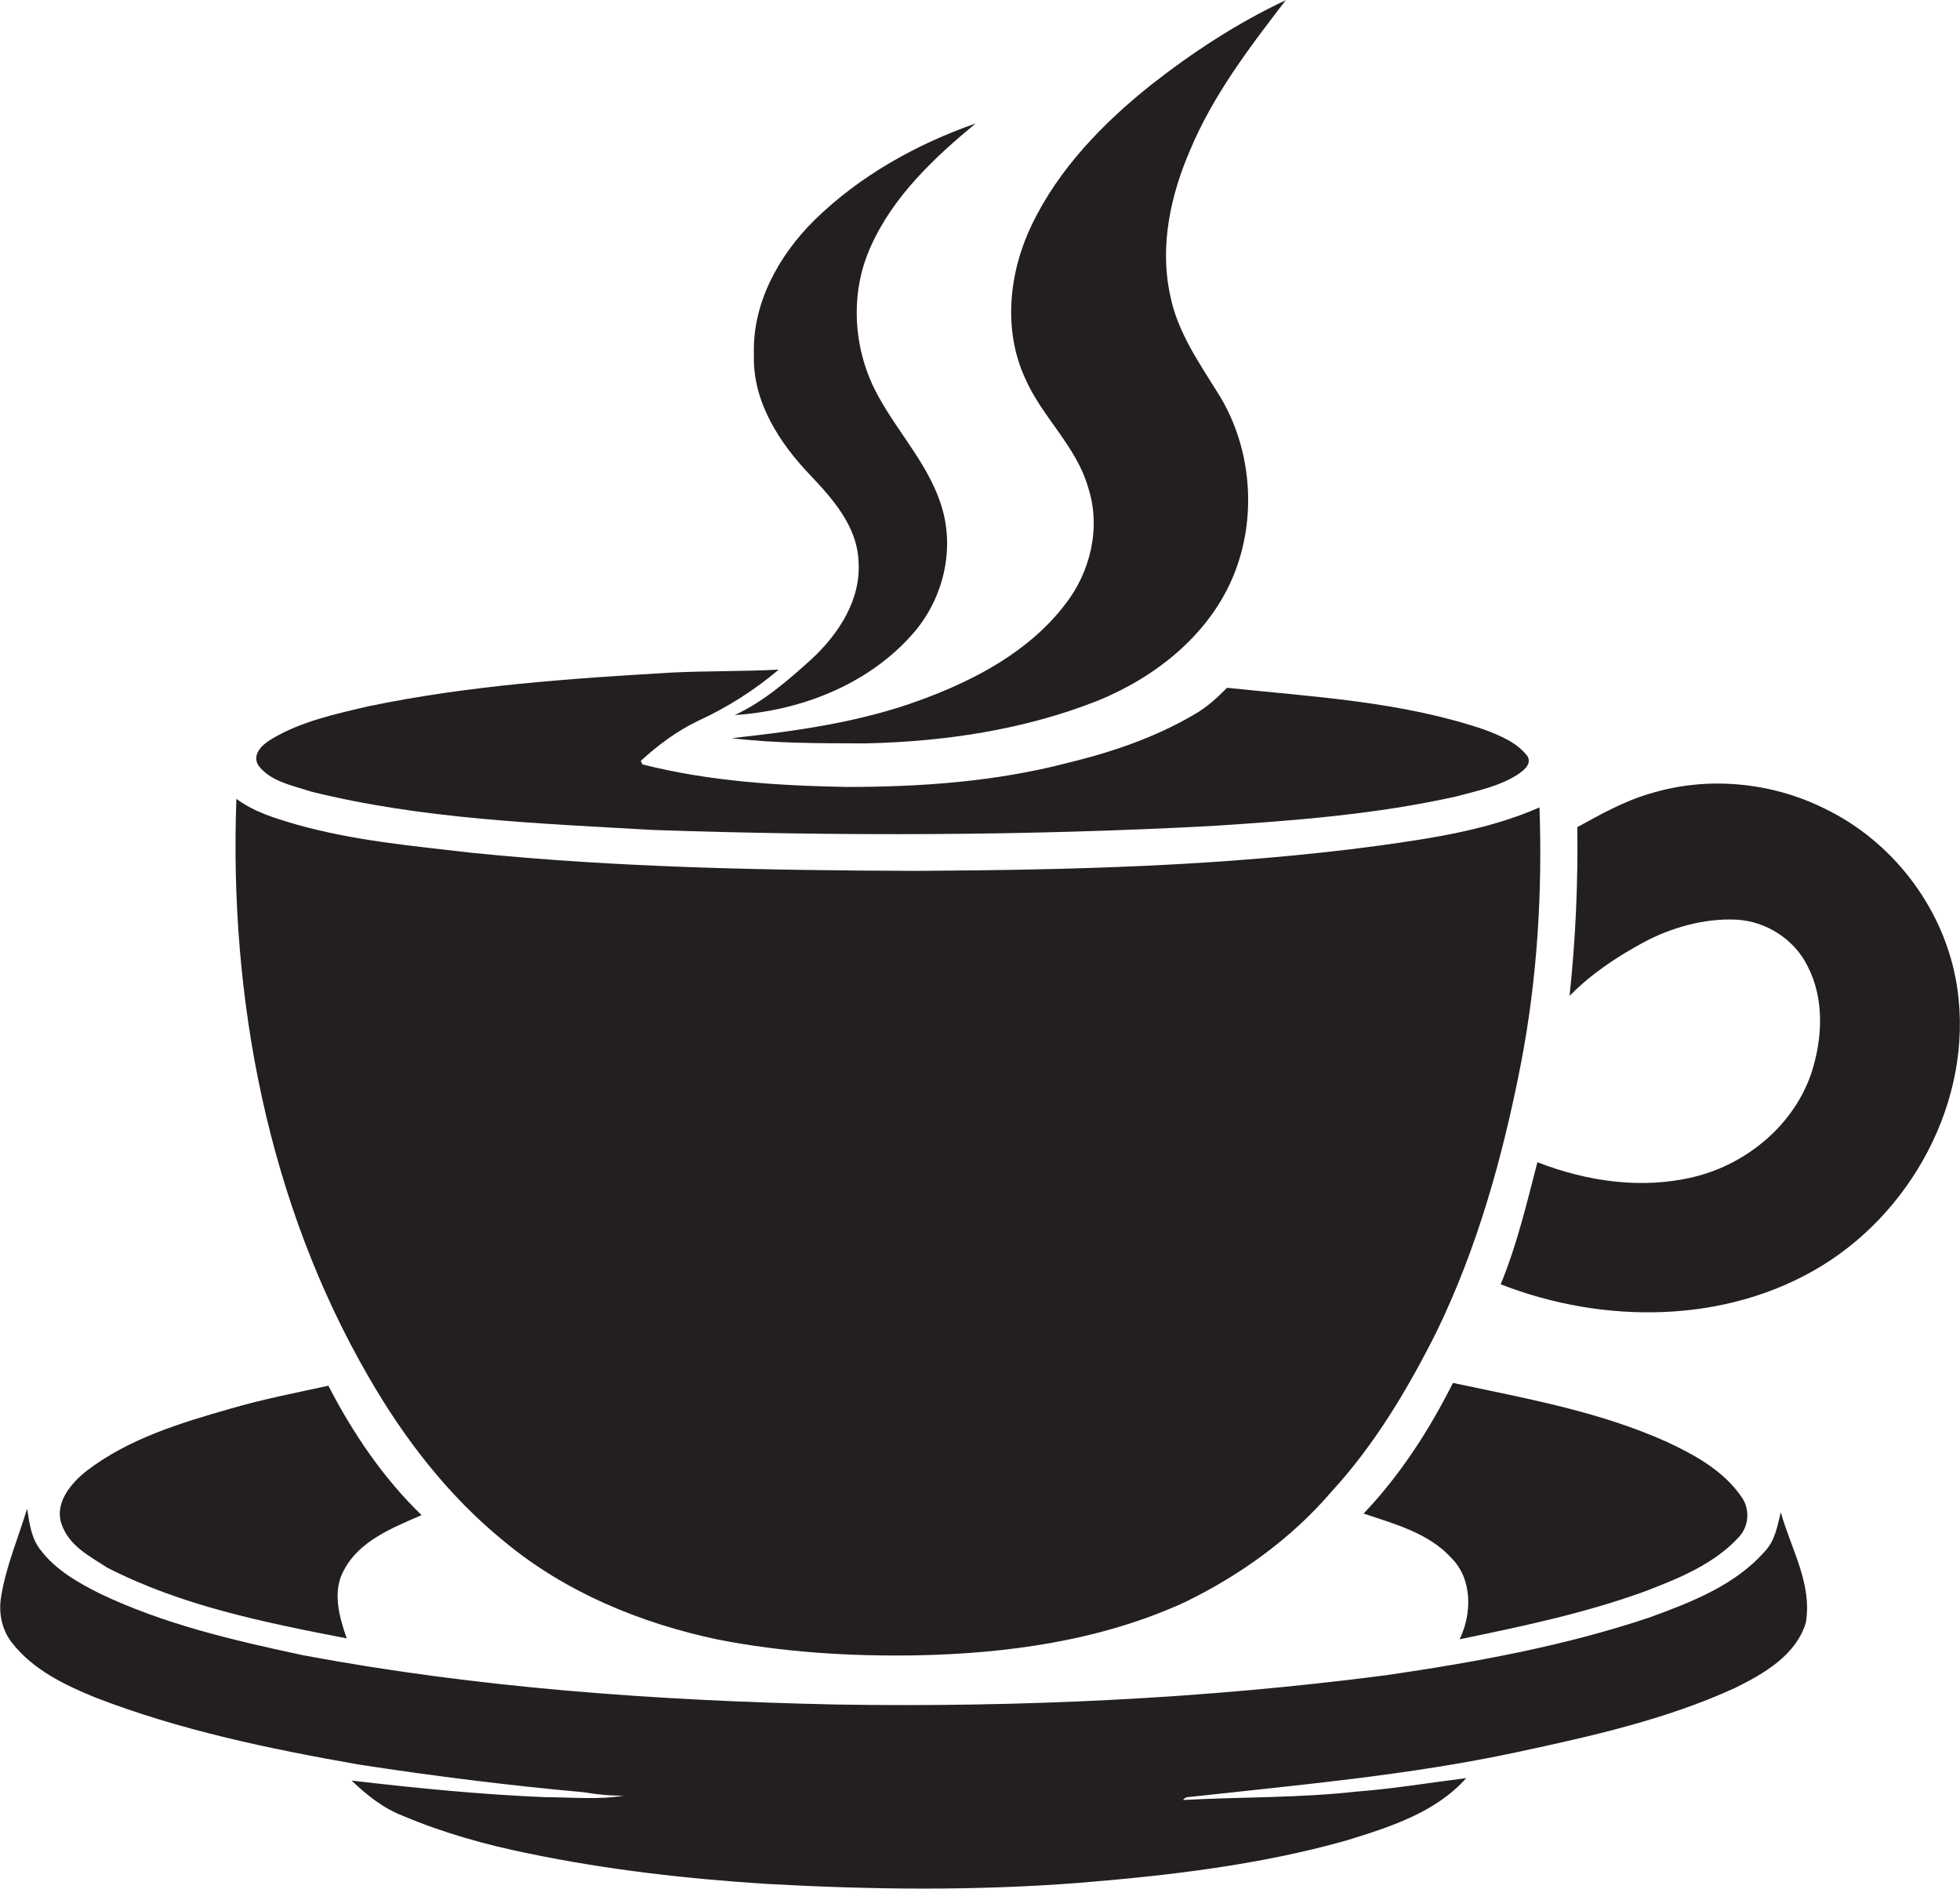
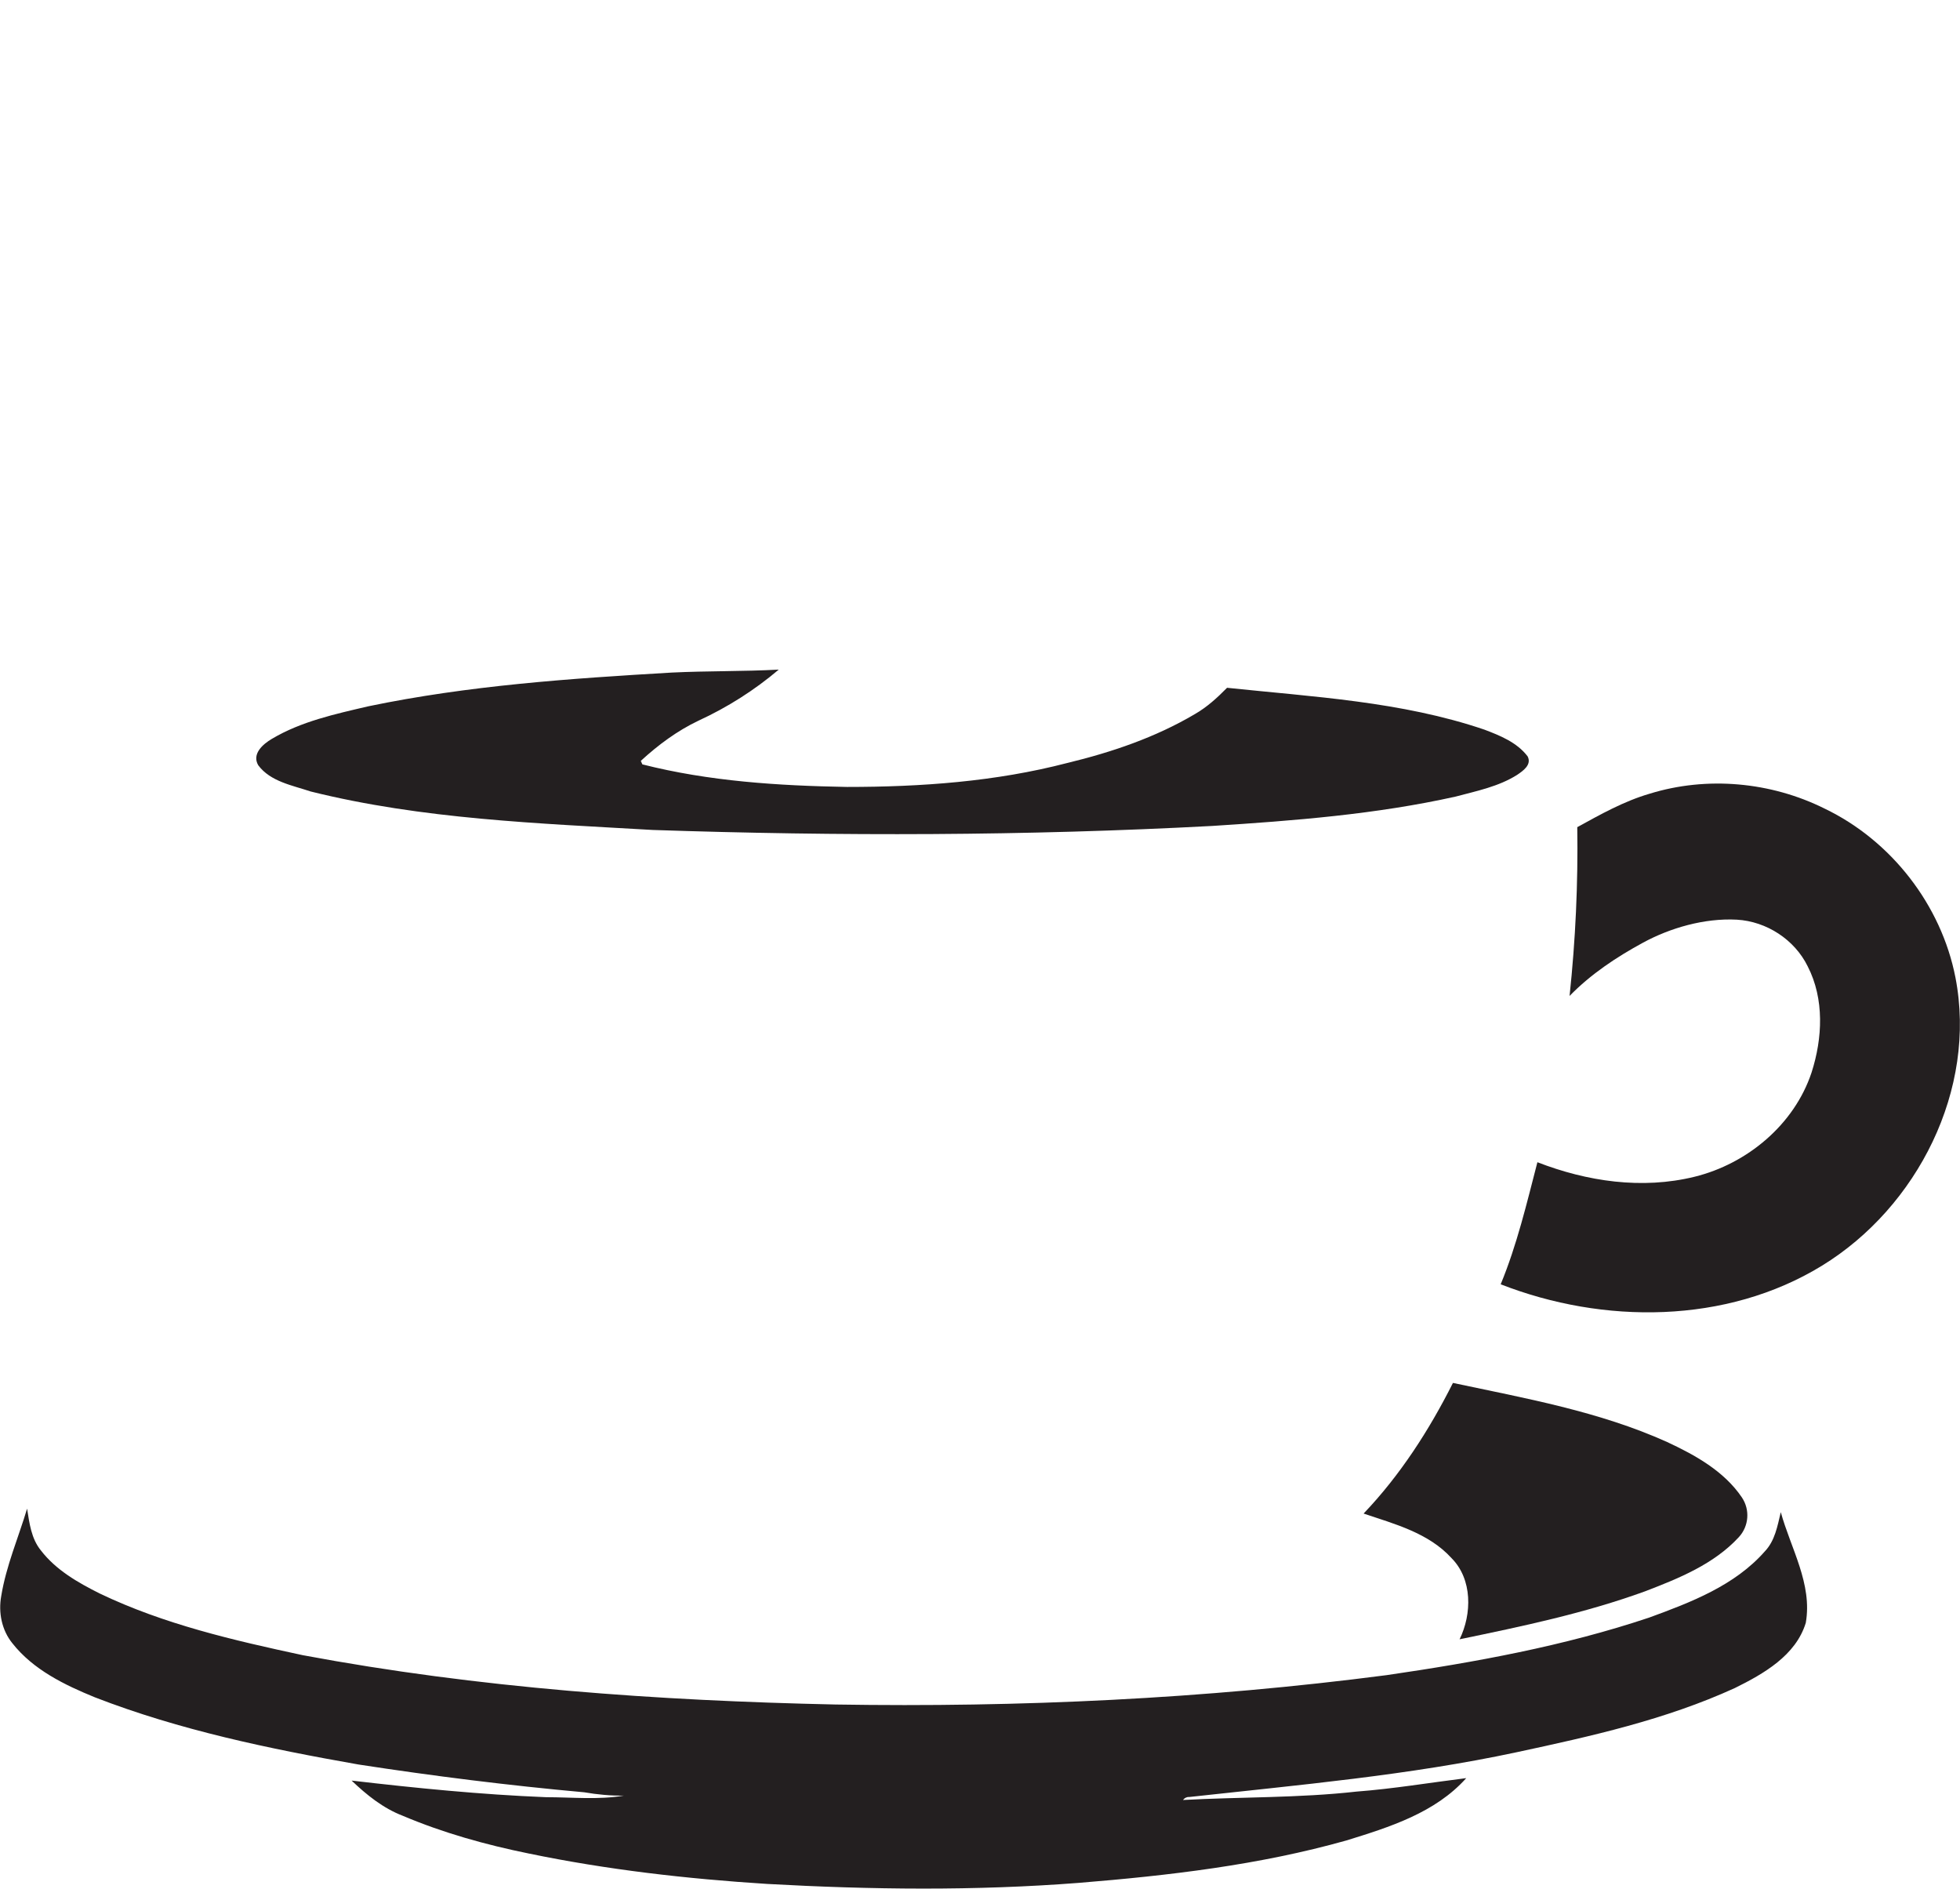
<svg xmlns="http://www.w3.org/2000/svg" version="1.1" id="Layer_1" x="0px" y="0px" viewBox="0 0 1121 1080" style="enable-background:new 0 0 1121 1080;" xml:space="preserve">
  <style type="text/css">
	.st0{fill:#231F20;}
</style>
  <title>biseeise_coffee_cup_flat_black_logo_White_background_692d39c3-eefe-41a0-bd46-c305f4e5963d</title>
-   <path class="st0" d="M288.8,881.8c34.8,28.8,77.6,46.4,121.5,55.7c37.2,7.3,75.3,9.7,113.2,9.1c52.4-1,105.8-8.3,153.9-30.3  c31.8-15.4,61.2-36.5,84.3-63.5c24.6-26.8,43.4-58.4,59.7-90.8c23.7-48.6,38.2-101,48.5-153.9c9.3-48.2,12.3-97.4,10.6-146.4  c-28.9,12.7-60.4,17.5-91.4,21.8c-88,11.9-176.9,14-265.5,14.5c-84.9-0.3-169.9-1.8-254.4-10.4c-33.4-3.9-67.1-6.9-99.6-16.1  c-12-3.5-24.2-7.1-34.4-14.7c-4.2,114.1,18,231.2,75.7,330.7C231.4,823.1,256.9,856,288.8,881.8z" />
  <path class="st0" d="M177.7,452.6c63.9,15.9,130.2,18.2,195.6,22c106.6,3.6,213.5,3.4,320.1-2.3c46.6-3,93.5-6.6,139.2-16.8  c12-3.2,24.5-5.7,35.1-12.4c3.4-2.3,8.5-5.8,6-10.6c-6.1-8-15.8-11.9-24.8-15.3c-47.4-16.1-97.8-18.7-147.1-23.9  c-5.6,5.7-11.5,11.1-18.5,15.1c-22.5,13.3-47.6,21.8-72.9,27.9c-41.1,10.7-83.7,13.7-126,13.7c-39.2-0.7-78.8-3.2-117-12.9l-0.9-2  c9.9-9.1,20.8-17.2,33-23c16.5-7.6,32-17.4,45.9-29.2c-20.4,1.1-40.9,0.7-61.3,1.7C326,388,267.7,392,210.6,403.9  c-18.8,4.4-38.3,8.6-55.1,18.6c-5.1,3-11.6,8.6-7.8,15.1C154.7,447,167.3,449.1,177.7,452.6z" />
-   <path class="st0" d="M622.3,278.6c7.5,22.7,1.5,48.4-13.1,67c-20.4,26.7-51.2,43.1-82.2,54.5c-34.8,12.9-71.8,18-108.5,22  c25.4,3.1,51.1,2.9,76.6,3c44.9-1,90.2-7.7,132.2-24.2c33-13.3,63.5-37.2,77.7-70.6s11.2-73.8-7.9-104.7  c-11.2-18-23.8-35.9-27.9-57.1c-6-27.9,0.3-56.8,11.4-82.5c13.2-31.6,34.1-59,54.8-85.9c-27.5,12.9-53,29.6-76.9,48.3  c-27.6,22-53,48.1-68.4,80.2c-13,27-16.6,59.9-3.8,87.7C595.9,238.4,615.5,255,622.3,278.6z" />
-   <path class="st0" d="M463.4,271.7c12.9,13.6,26.7,29.2,27.6,48.9c1.7,22-11.2,41.8-26.7,56.2c-13.5,12.2-27.5,24.4-44.1,32.1  c37.8-2.5,76.3-17.4,101.7-46.3c16.8-18.9,24-46.1,17.3-70.7s-24.9-43.4-36.9-65.4c-14.4-25.9-16.6-58.6-4.2-85.7  c12.8-28.6,36.2-50.6,59.9-70.2c-34,11.9-66.4,30-92.2,55.3c-20.5,20.2-35.7,47.8-34.6,77.2C430.4,229.7,445.8,253.3,463.4,271.7z" />
  <path class="st0" d="M940.8,910c19.3-7.4,39.4-15.5,53.7-31c5.8-6.3,6.5-15.7,1.7-22.8c-10.2-15-26.6-24.1-42.7-31.6  c-38.8-17.5-81.1-25-122.5-33.8c-13.6,27-30.2,52.8-51.1,74.7c17.8,6,37.2,11.1,50.3,25.5c12,12.1,11.7,31.9,4.6,46.4  C870.6,930,906.4,922.5,940.8,910z" />
  <path class="st0" d="M1118.4,559c-8.1-41.5-36.7-78.3-74.8-96.6c-30.7-15.3-67.3-18.7-100.2-8.5c-14.7,4.3-28,11.8-41.3,19.1  c0.5,32.2-1,64.5-4.4,96.5c12.2-12.5,26.8-22.2,42.1-30.5s34.9-14.1,53.6-13.1c17,1,33,11.4,40.5,26.7c9.6,18.7,8.5,41.1,2.2,60.7  c-9.9,29.8-36.8,52.2-66.9,59.6s-61.5,2.7-89.9-8.3c-6.1,23.5-11.7,47.3-21,69.8c58.6,22.9,129,22.9,183.7-10.6  S1130.8,622.9,1118.4,559z" />
  <path class="st0" d="M1009.4,887.1c-17.2,19.6-42.4,29.2-66.2,37.9c-48.7,16.3-99.4,25.5-150.1,32.9  c-104.4,13.6-210,18.5-315.2,16.8c-102-2.2-204.2-9.4-304.7-28.2C133.6,938,93.7,928.8,57,911.2c-12.4-6.2-25-13.4-33.6-24.6  c-5.5-6.7-6.6-15.6-7.9-23.9c-5,16.6-12,32.8-14.8,50c-1.7,9.4,0.3,19.5,6.4,27c11.9,15.1,29.8,23.8,47.2,30.9  c48.5,18.8,99.6,29.4,150.7,38.4c42.9,6.6,86,12,129.2,15.9c7.5,1.3,15.1,2,22.7,1.9c-14.8,2.5-29.7,0.9-44.6,0.9  c-37.2-1.5-74.3-5.2-111.2-9.5c8.6,8.2,18,15.8,29.2,20.1c23.1,9.8,47.5,16.6,72.1,21.6c44.9,9.3,90.6,14.5,136.4,17.4  c59.3,3.3,118.9,4,178.1-0.6c51.6-4.2,103.4-10.2,153.3-24.3c24.6-7.6,50.7-15.8,68.4-35.6c-20.9,2.6-41.7,6.1-62.8,7.7  c-33,3.7-66.2,3-99.2,4.8c0.8-1.1,2.1-1.8,3.5-1.7c62.6-6.9,125.6-12.4,187.3-25.6c42.4-9.1,85.2-18.6,124.8-36.7  c16.4-8.1,34.9-18.6,40.6-37.3c3.9-22.2-8.6-42.6-14.3-63.3C1016.6,872.6,1015.2,881,1009.4,887.1z" />
-   <path class="st0" d="M61.1,896.3c42.7,22,90.4,31.5,137.2,40.6c-4.3-12.4-8.5-27.1-1.4-39.4c9-16.7,27.8-23.9,44.2-31.1  c-22-21.3-39.3-46.9-53.3-74c-18.7,4.1-37.5,7.7-55.9,13.1c-28.8,8.2-58.4,17.2-82.5,35.7c-9.1,7.2-18.6,18.6-14,30.9  S51.4,889.9,61.1,896.3z" />
</svg>